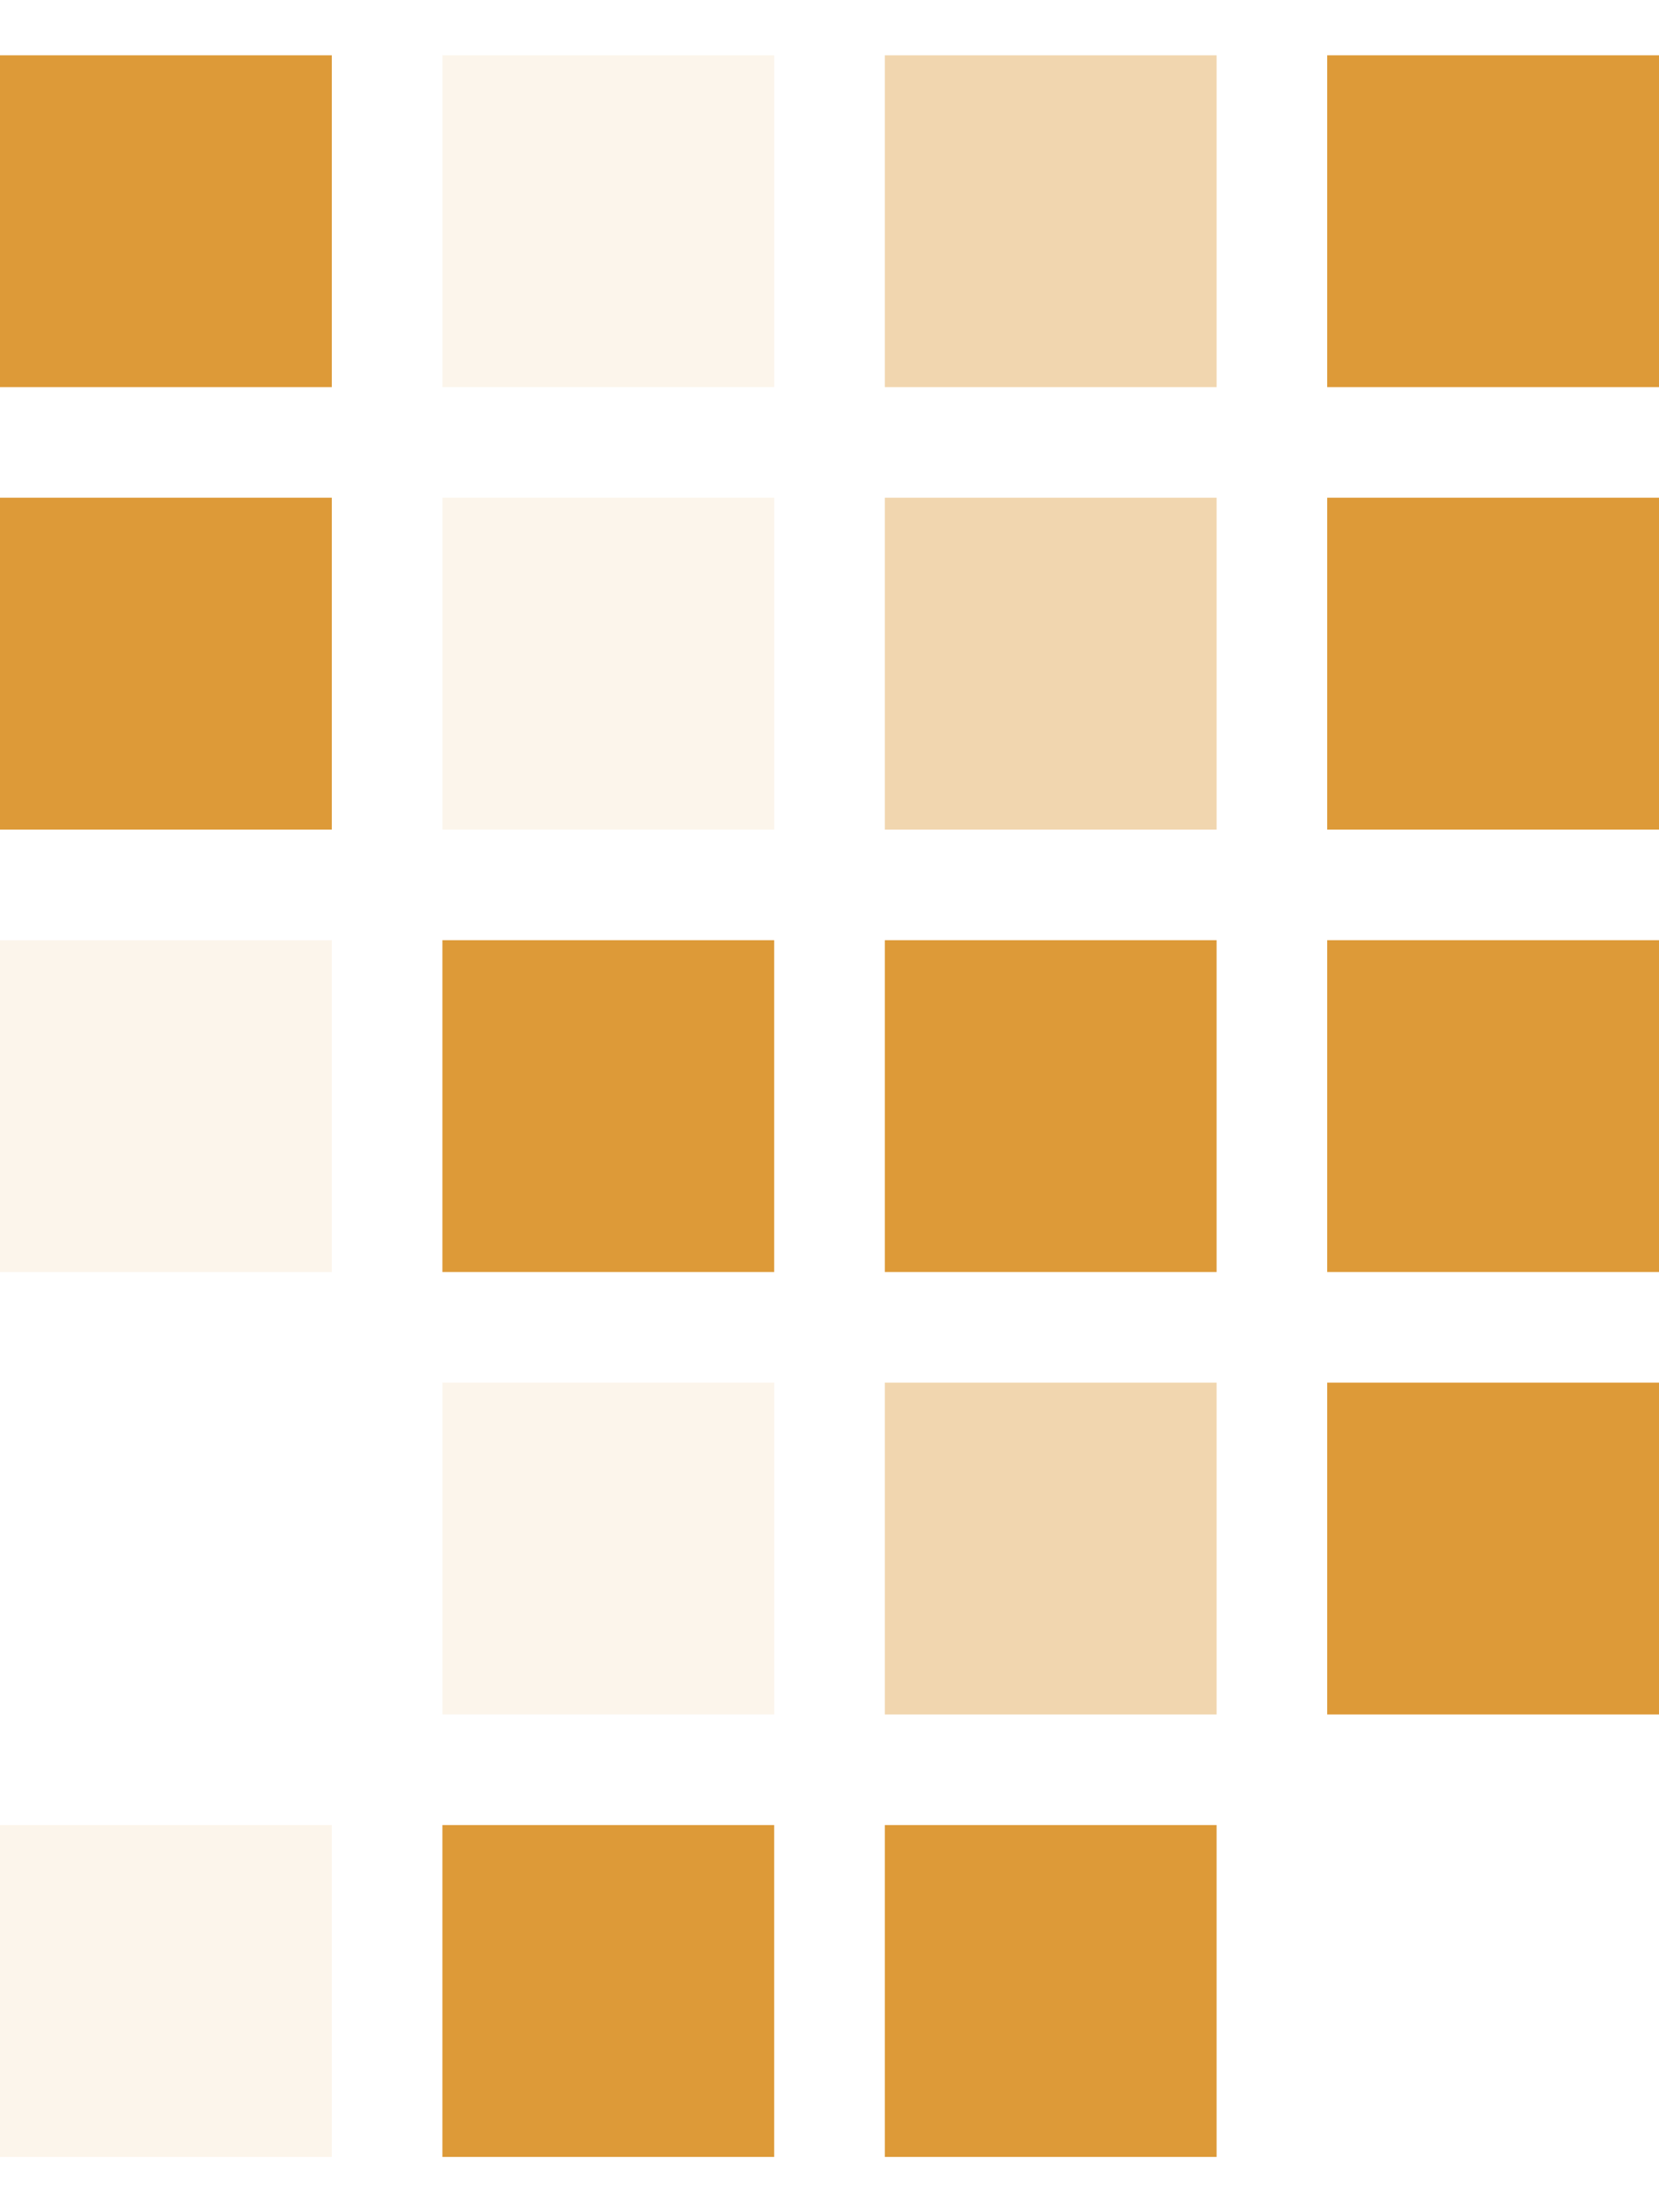
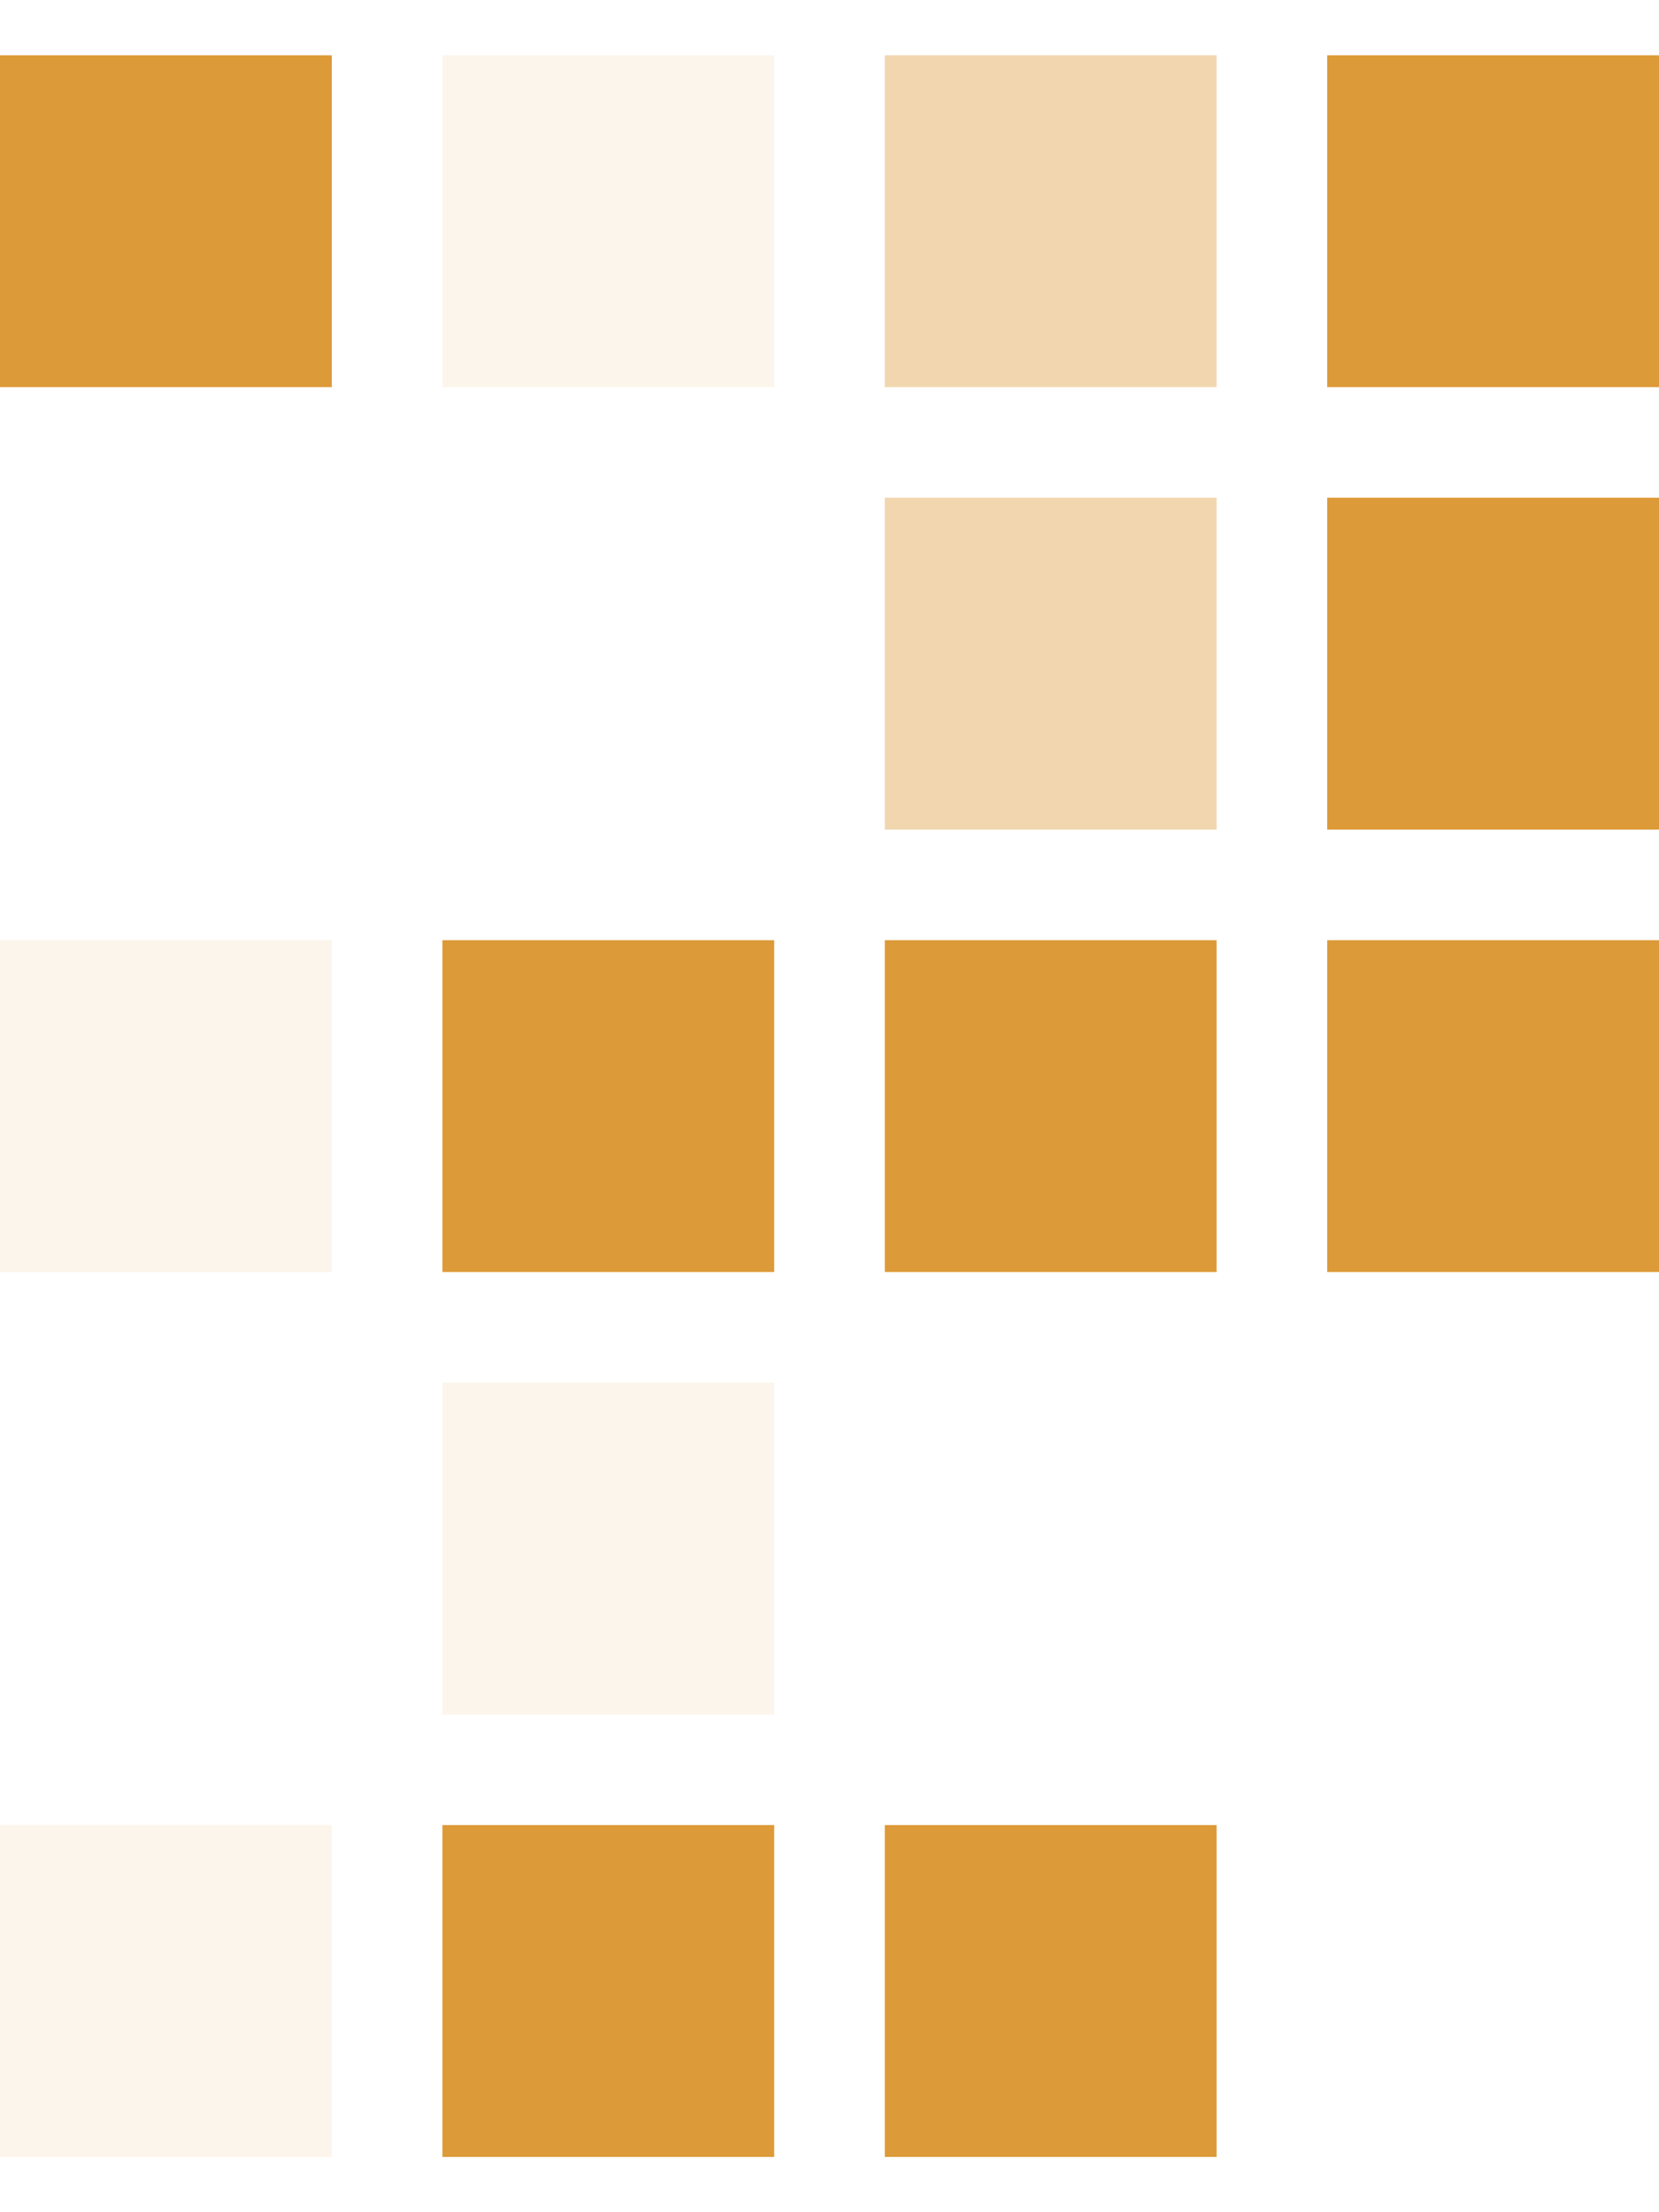
<svg xmlns="http://www.w3.org/2000/svg" width="12" height="16" viewBox="0 0 12 16" fill="none">
  <g id="inner">
    <rect id="Rectangle 402" y="2.8" width="2.4" height="2.4" transform="rotate(-90 0 2.8)" fill="#DD9A38" />
    <rect id="Rectangle 403" opacity="0.1" x="3.2" y="2.8" width="2.4" height="2.4" transform="rotate(-90 3.2 2.8)" fill="#DD9A38" />
    <rect id="Rectangle 404" opacity="0.4" x="6.4" y="2.8" width="2.4" height="2.4" transform="rotate(-90 6.4 2.8)" fill="#DD9A38" />
    <rect id="Rectangle 405" x="9.6" y="2.8" width="2.4" height="2.4" transform="rotate(-90 9.6 2.8)" fill="#DD9A38" />
-     <rect id="Rectangle 408" y="6" width="2.4" height="2.4" transform="rotate(-90 0 6)" fill="#DD9A38" />
-     <rect id="Rectangle 409" opacity="0.1" x="3.2" y="6" width="2.4" height="2.4" transform="rotate(-90 3.2 6)" fill="#DD9A38" />
    <rect id="Rectangle 410" opacity="0.4" x="6.4" y="6" width="2.4" height="2.4" transform="rotate(-90 6.4 6)" fill="#DD9A38" />
    <rect id="Rectangle 411" x="9.6" y="6" width="2.4" height="2.4" transform="rotate(-90 9.6 6)" fill="#DD9A38" />
    <rect id="Rectangle 414" opacity="0.1" y="9.2" width="2.4" height="2.4" transform="rotate(-90 0 9.2)" fill="#DD9A38" />
    <rect id="Rectangle 415" x="3.2" y="9.2" width="2.4" height="2.4" transform="rotate(-90 3.2 9.2)" fill="#DD9A38" />
    <rect id="Rectangle 416" x="6.4" y="9.2" width="2.4" height="2.4" transform="rotate(-90 6.4 9.2)" fill="#DD9A38" />
    <rect id="Rectangle 417" x="9.6" y="9.2" width="2.4" height="2.4" transform="rotate(-90 9.6 9.2)" fill="#DD9A38" />
    <rect id="Rectangle 427" opacity="0.1" x="3.2" y="12.4" width="2.4" height="2.4" transform="rotate(-90 3.2 12.4)" fill="#DD9A38" />
-     <rect id="Rectangle 428" opacity="0.4" x="6.4" y="12.4" width="2.4" height="2.4" transform="rotate(-90 6.4 12.4)" fill="#DD9A38" />
-     <rect id="Rectangle 429" x="9.6" y="12.4" width="2.4" height="2.4" transform="rotate(-90 9.6 12.4)" fill="#DD9A38" />
    <rect id="Rectangle 432" opacity="0.1" y="15.6" width="2.4" height="2.4" transform="rotate(-90 0 15.6)" fill="#DD9A38" />
    <rect id="Rectangle 433" x="3.2" y="15.6" width="2.4" height="2.4" transform="rotate(-90 3.2 15.6)" fill="#DD9A38" />
    <rect id="Rectangle 434" x="6.4" y="15.6" width="2.4" height="2.4" transform="rotate(-90 6.4 15.6)" fill="#DD9A38" />
  </g>
</svg>